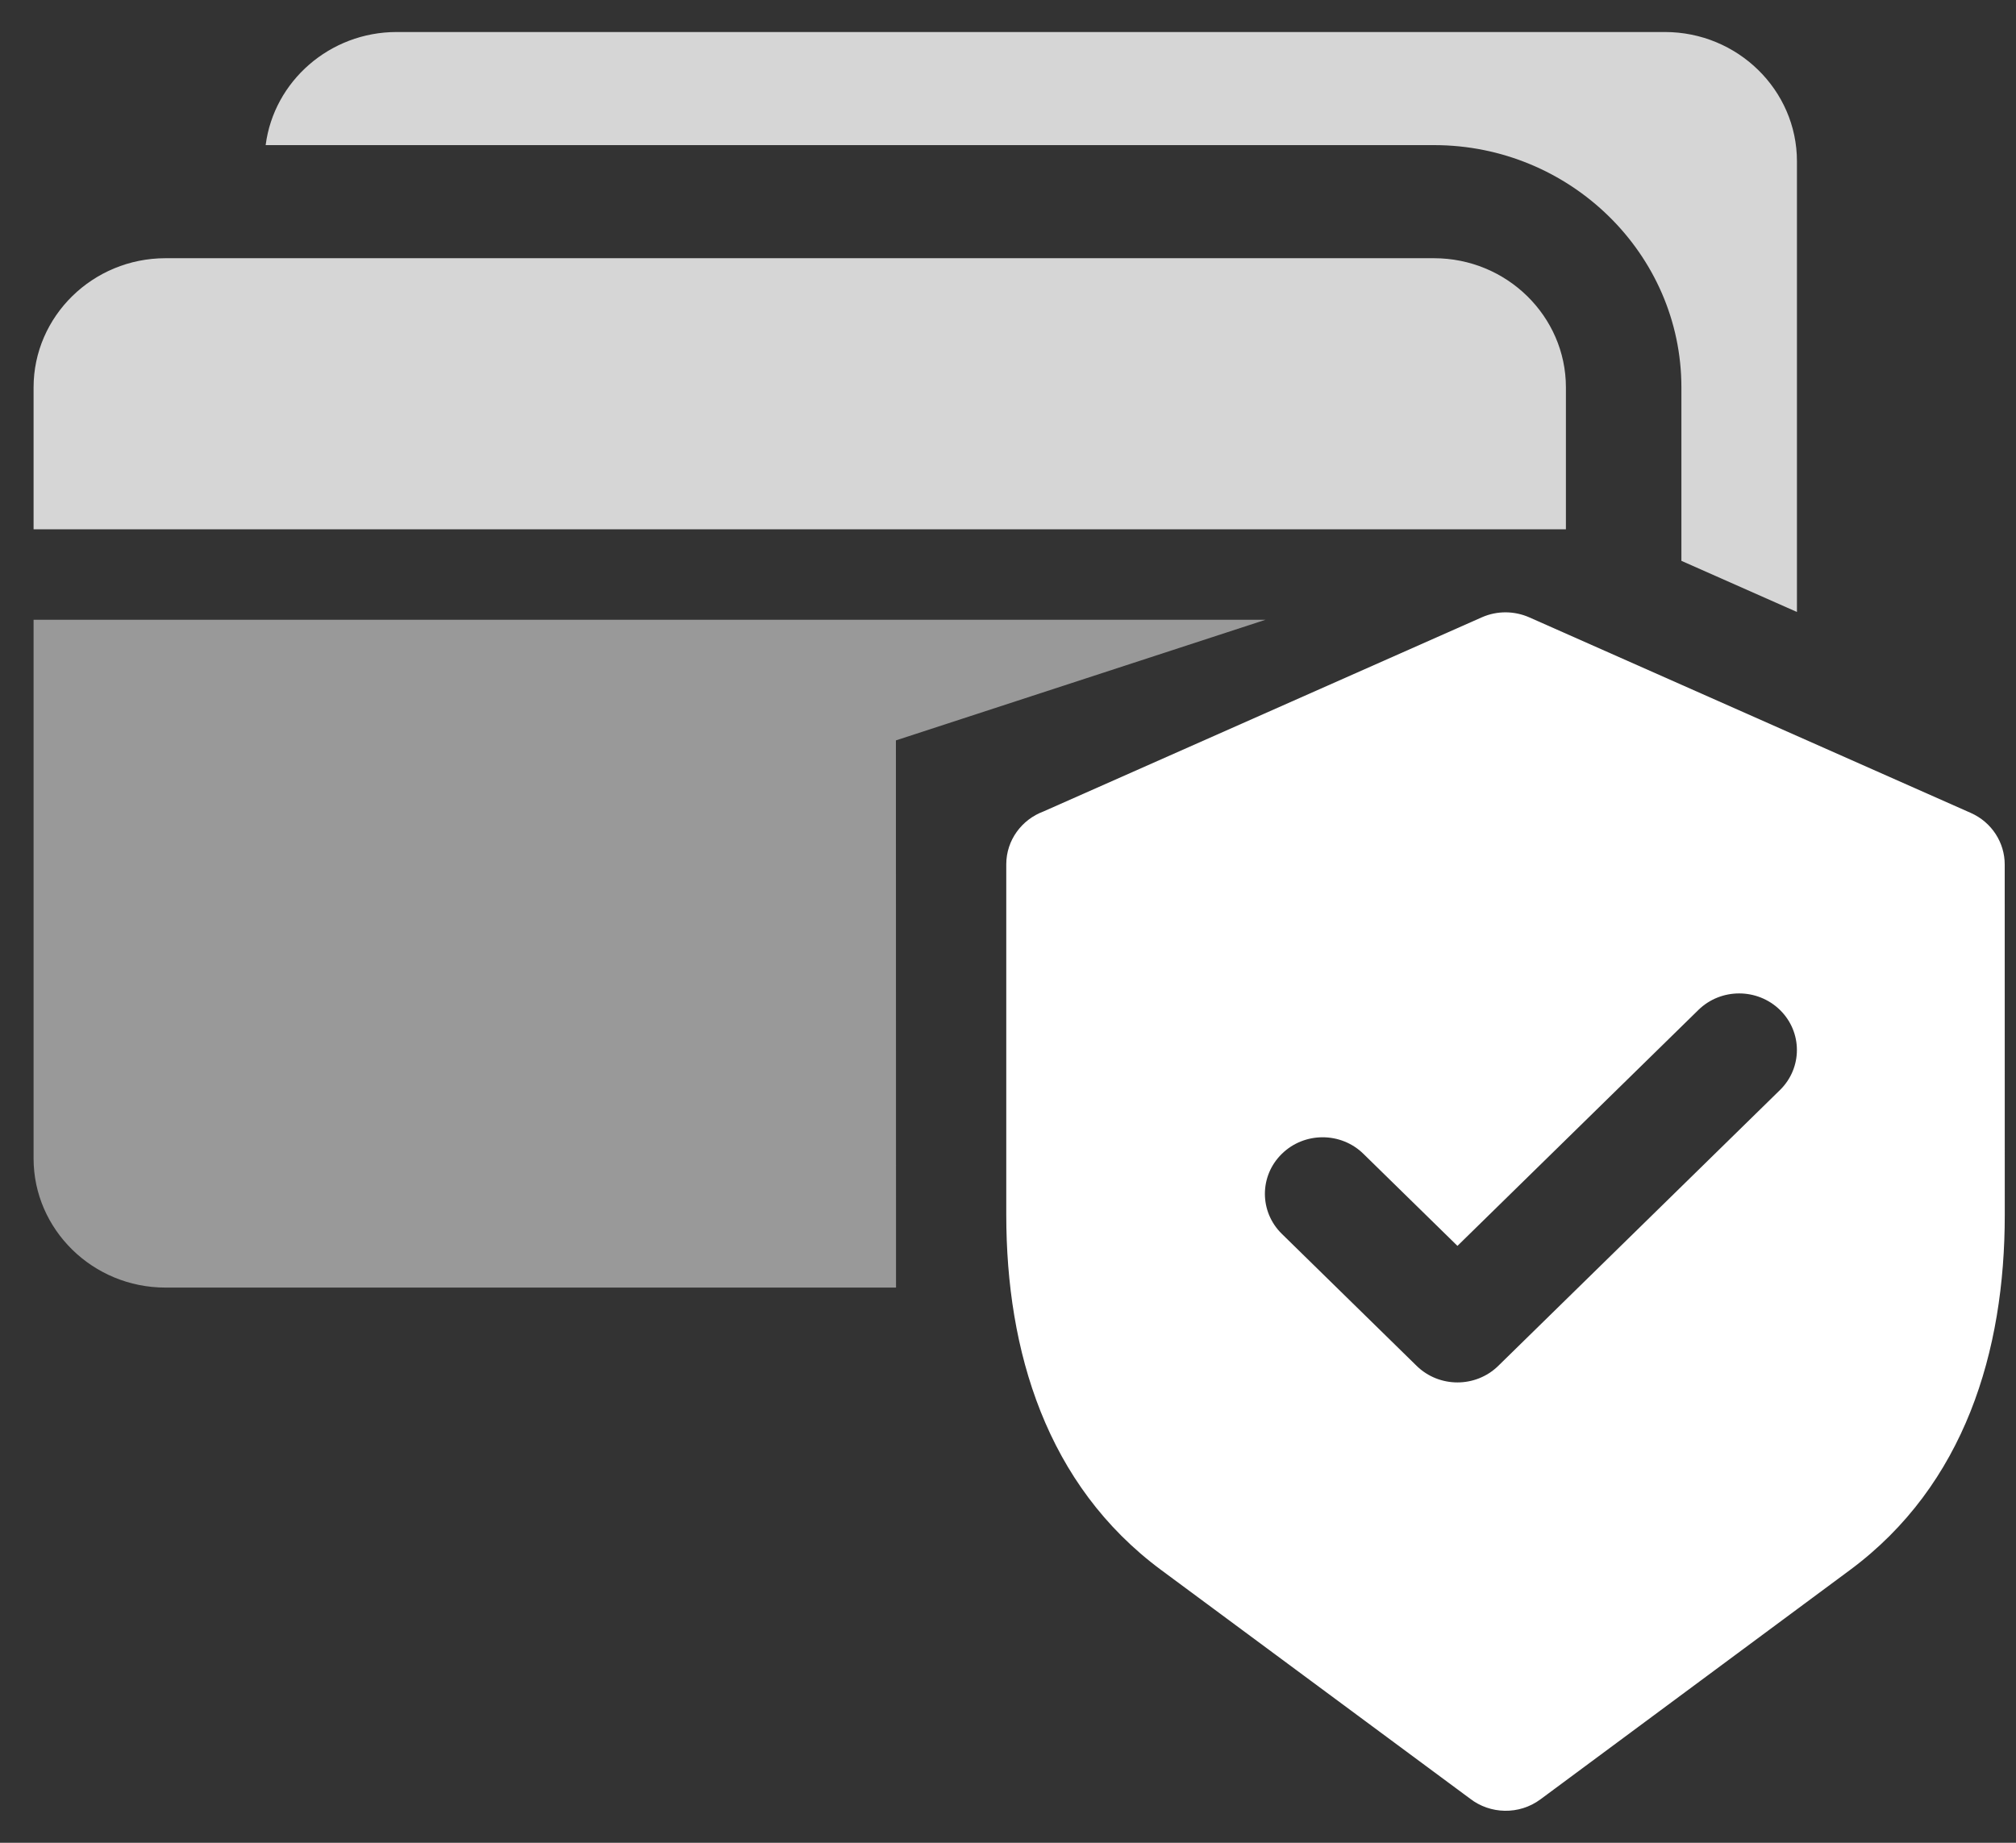
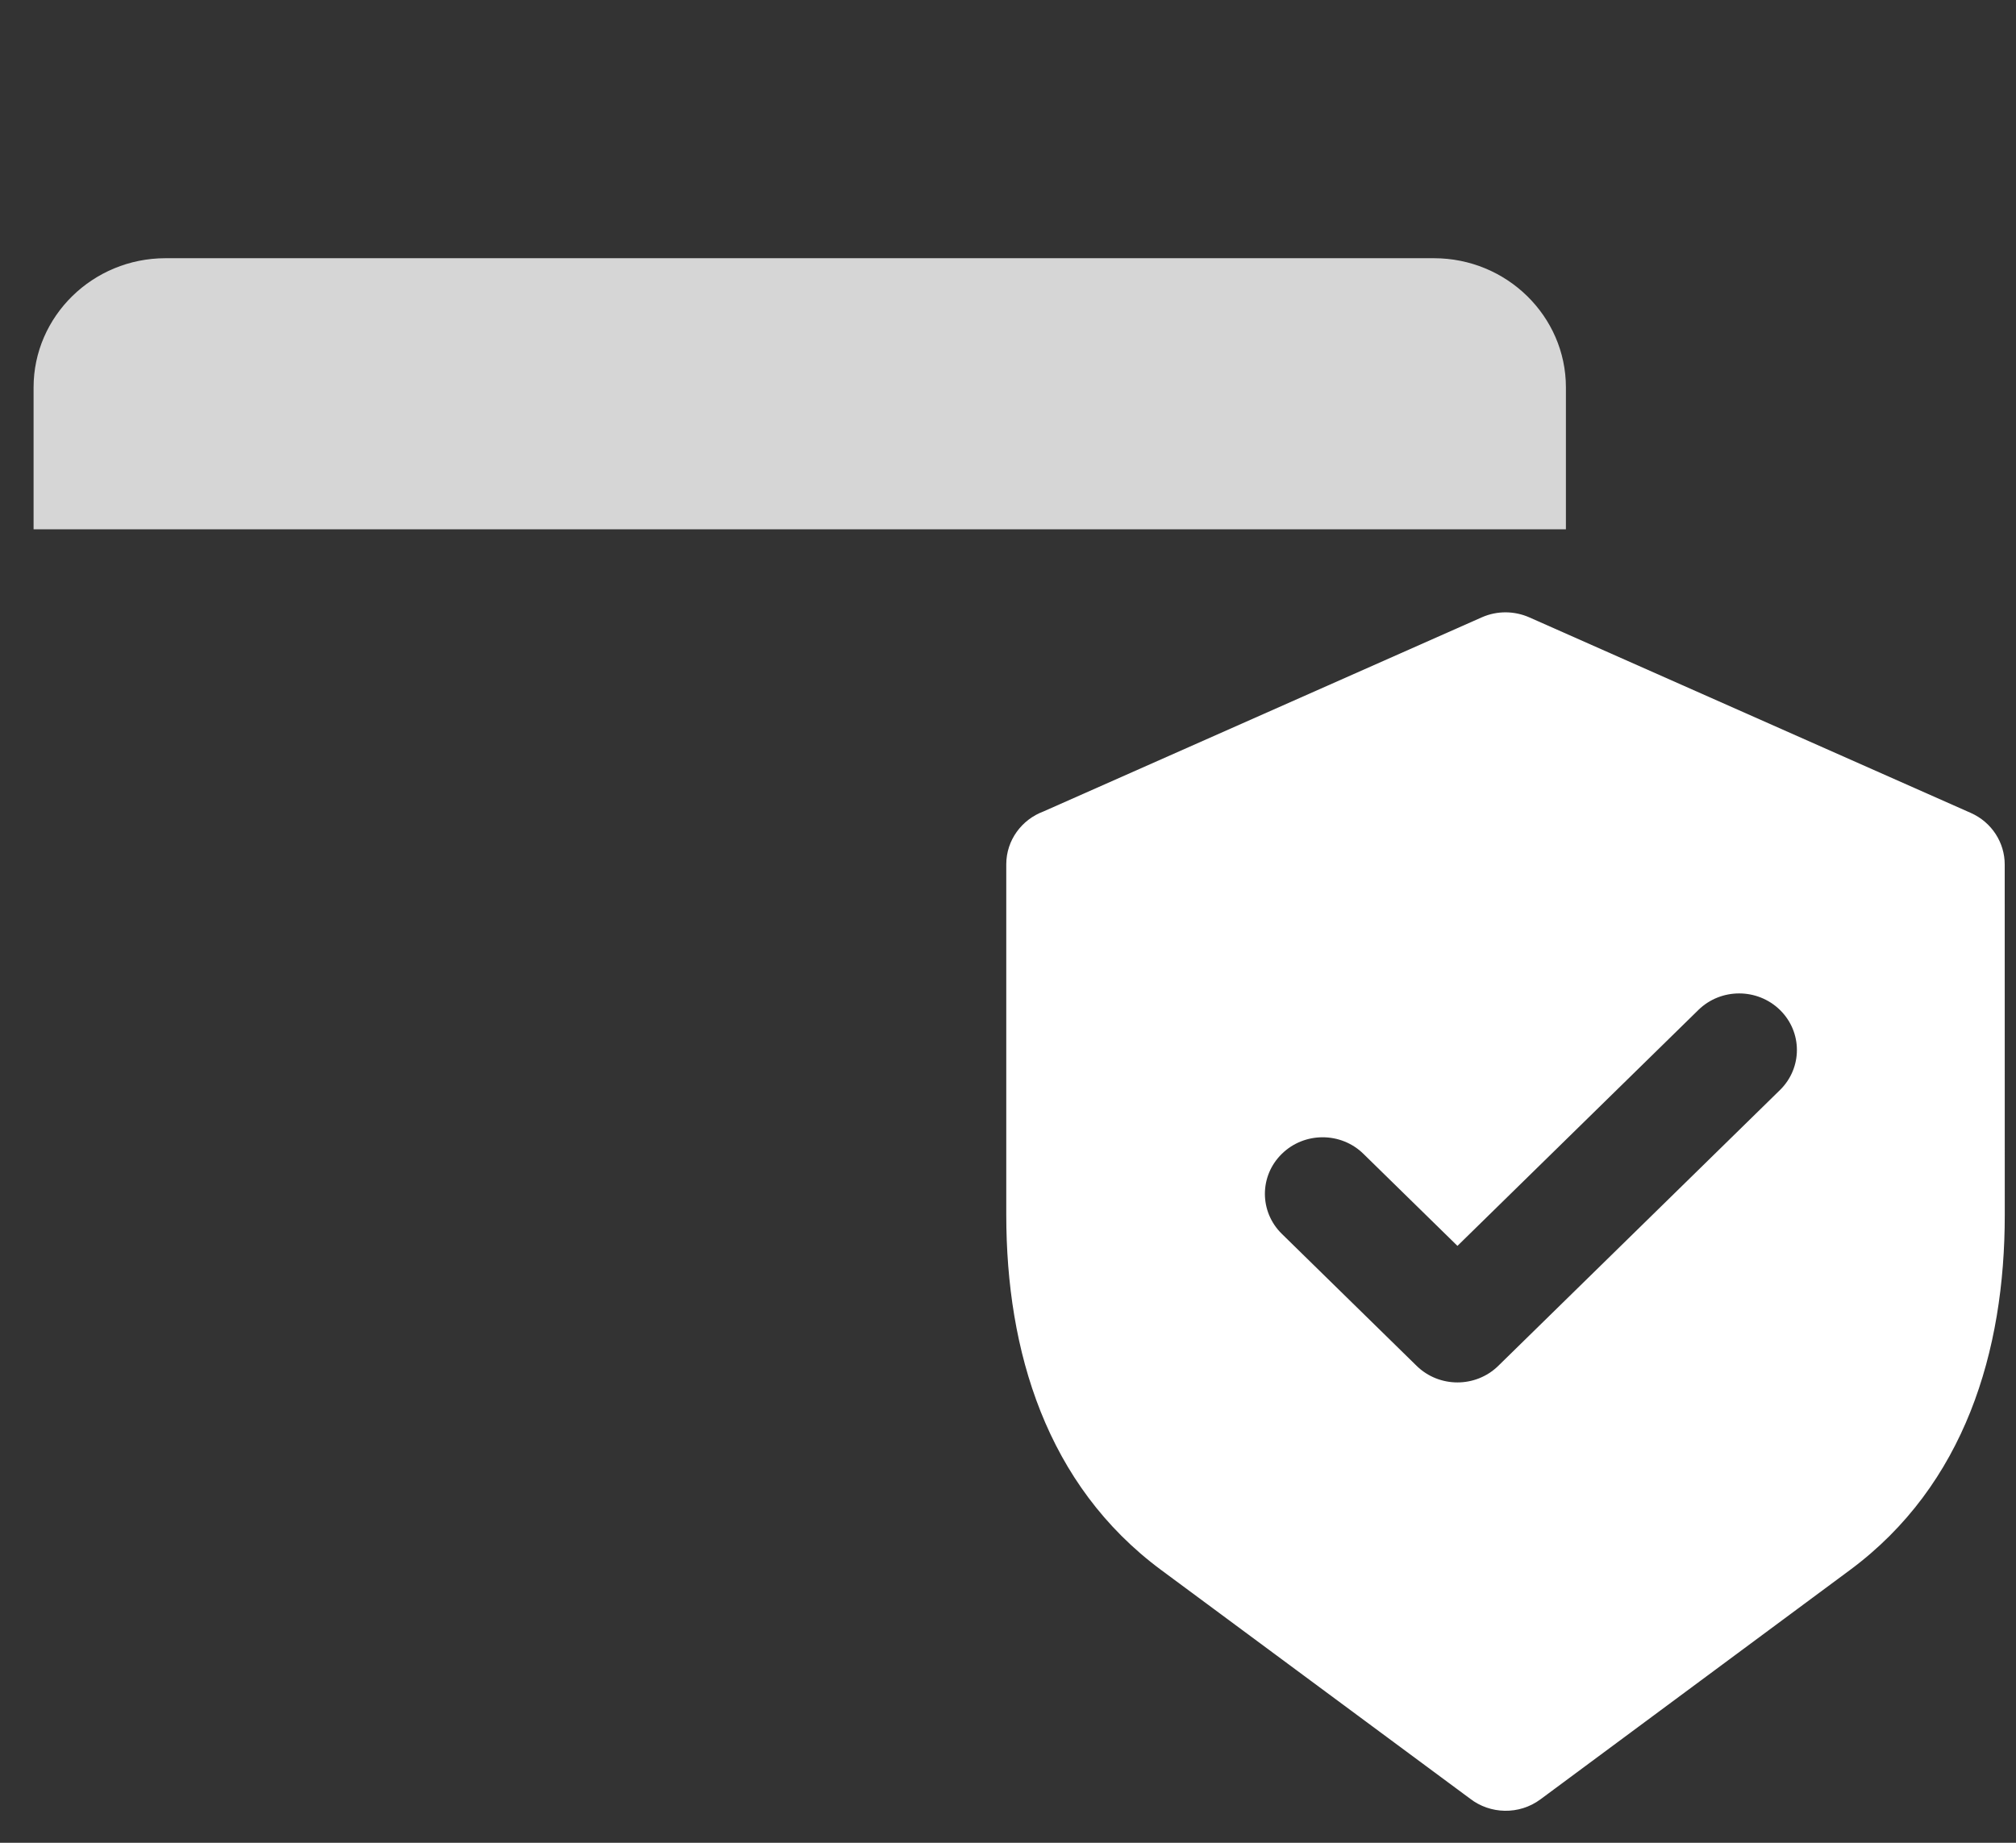
<svg xmlns="http://www.w3.org/2000/svg" width="35" height="32" viewBox="0 0 35 32" fill="none">
  <rect x="0" y="0" width="35" height="32" fill="#333333" stroke="none" />
  <g clip-path="url(#clip0_107_2016)">
-     <path opacity="0.8" fill-rule="evenodd" clip-rule="evenodd" d="M29.191 6.727V9.739L31.197 10.627V2.801C31.197 1.564 30.167 0.556 28.905 0.556H6.886C5.727 0.556 4.755 1.409 4.612 2.52H24.897C27.26 2.52 29.191 4.412 29.191 6.727Z" fill="white" />
-     <path opacity="0.5" fill-rule="evenodd" clip-rule="evenodd" d="M0.583 10.762V20.117C0.583 20.735 0.841 21.295 1.255 21.701C1.669 22.107 2.242 22.359 2.872 22.359H15.556L15.554 12.857L21.972 10.762L0.583 10.762Z" fill="white" />
    <path opacity="0.8" d="M17.694 9.191H0.583V6.727C0.583 6.109 0.841 5.548 1.255 5.142C1.669 4.736 2.242 4.484 2.872 4.484H24.896C25.527 4.484 26.1 4.736 26.514 5.142C26.928 5.548 27.186 6.109 27.186 6.727V9.191H17.694Z" fill="white" />
    <path fill-rule="evenodd" clip-rule="evenodd" d="M34.804 15.01C34.804 14.637 34.584 14.28 34.214 14.116L26.549 10.72C26.296 10.609 25.998 10.6 25.726 10.72L18.116 14.091C17.738 14.232 17.47 14.59 17.47 15.009V21.096C17.47 23.459 18.164 25.786 20.16 27.264L25.522 31.234C25.87 31.504 26.373 31.521 26.744 31.246L32.117 27.264C34.112 25.785 34.806 23.46 34.805 21.098L34.804 15.01ZM30.903 18.928L26.012 23.718C25.62 24.102 24.986 24.102 24.594 23.718L22.254 21.426C21.862 21.042 21.862 20.42 22.254 20.037C22.645 19.653 23.28 19.653 23.671 20.037L25.303 21.635L29.485 17.539C29.876 17.155 30.511 17.155 30.903 17.539C31.294 17.922 31.294 18.544 30.903 18.928Z" fill="white" />
  </g>
  <defs>
    <clipPath id="clip0_107_2016">
      <rect width="35" height="32" fill="white" />
    </clipPath>
  </defs>
</svg>